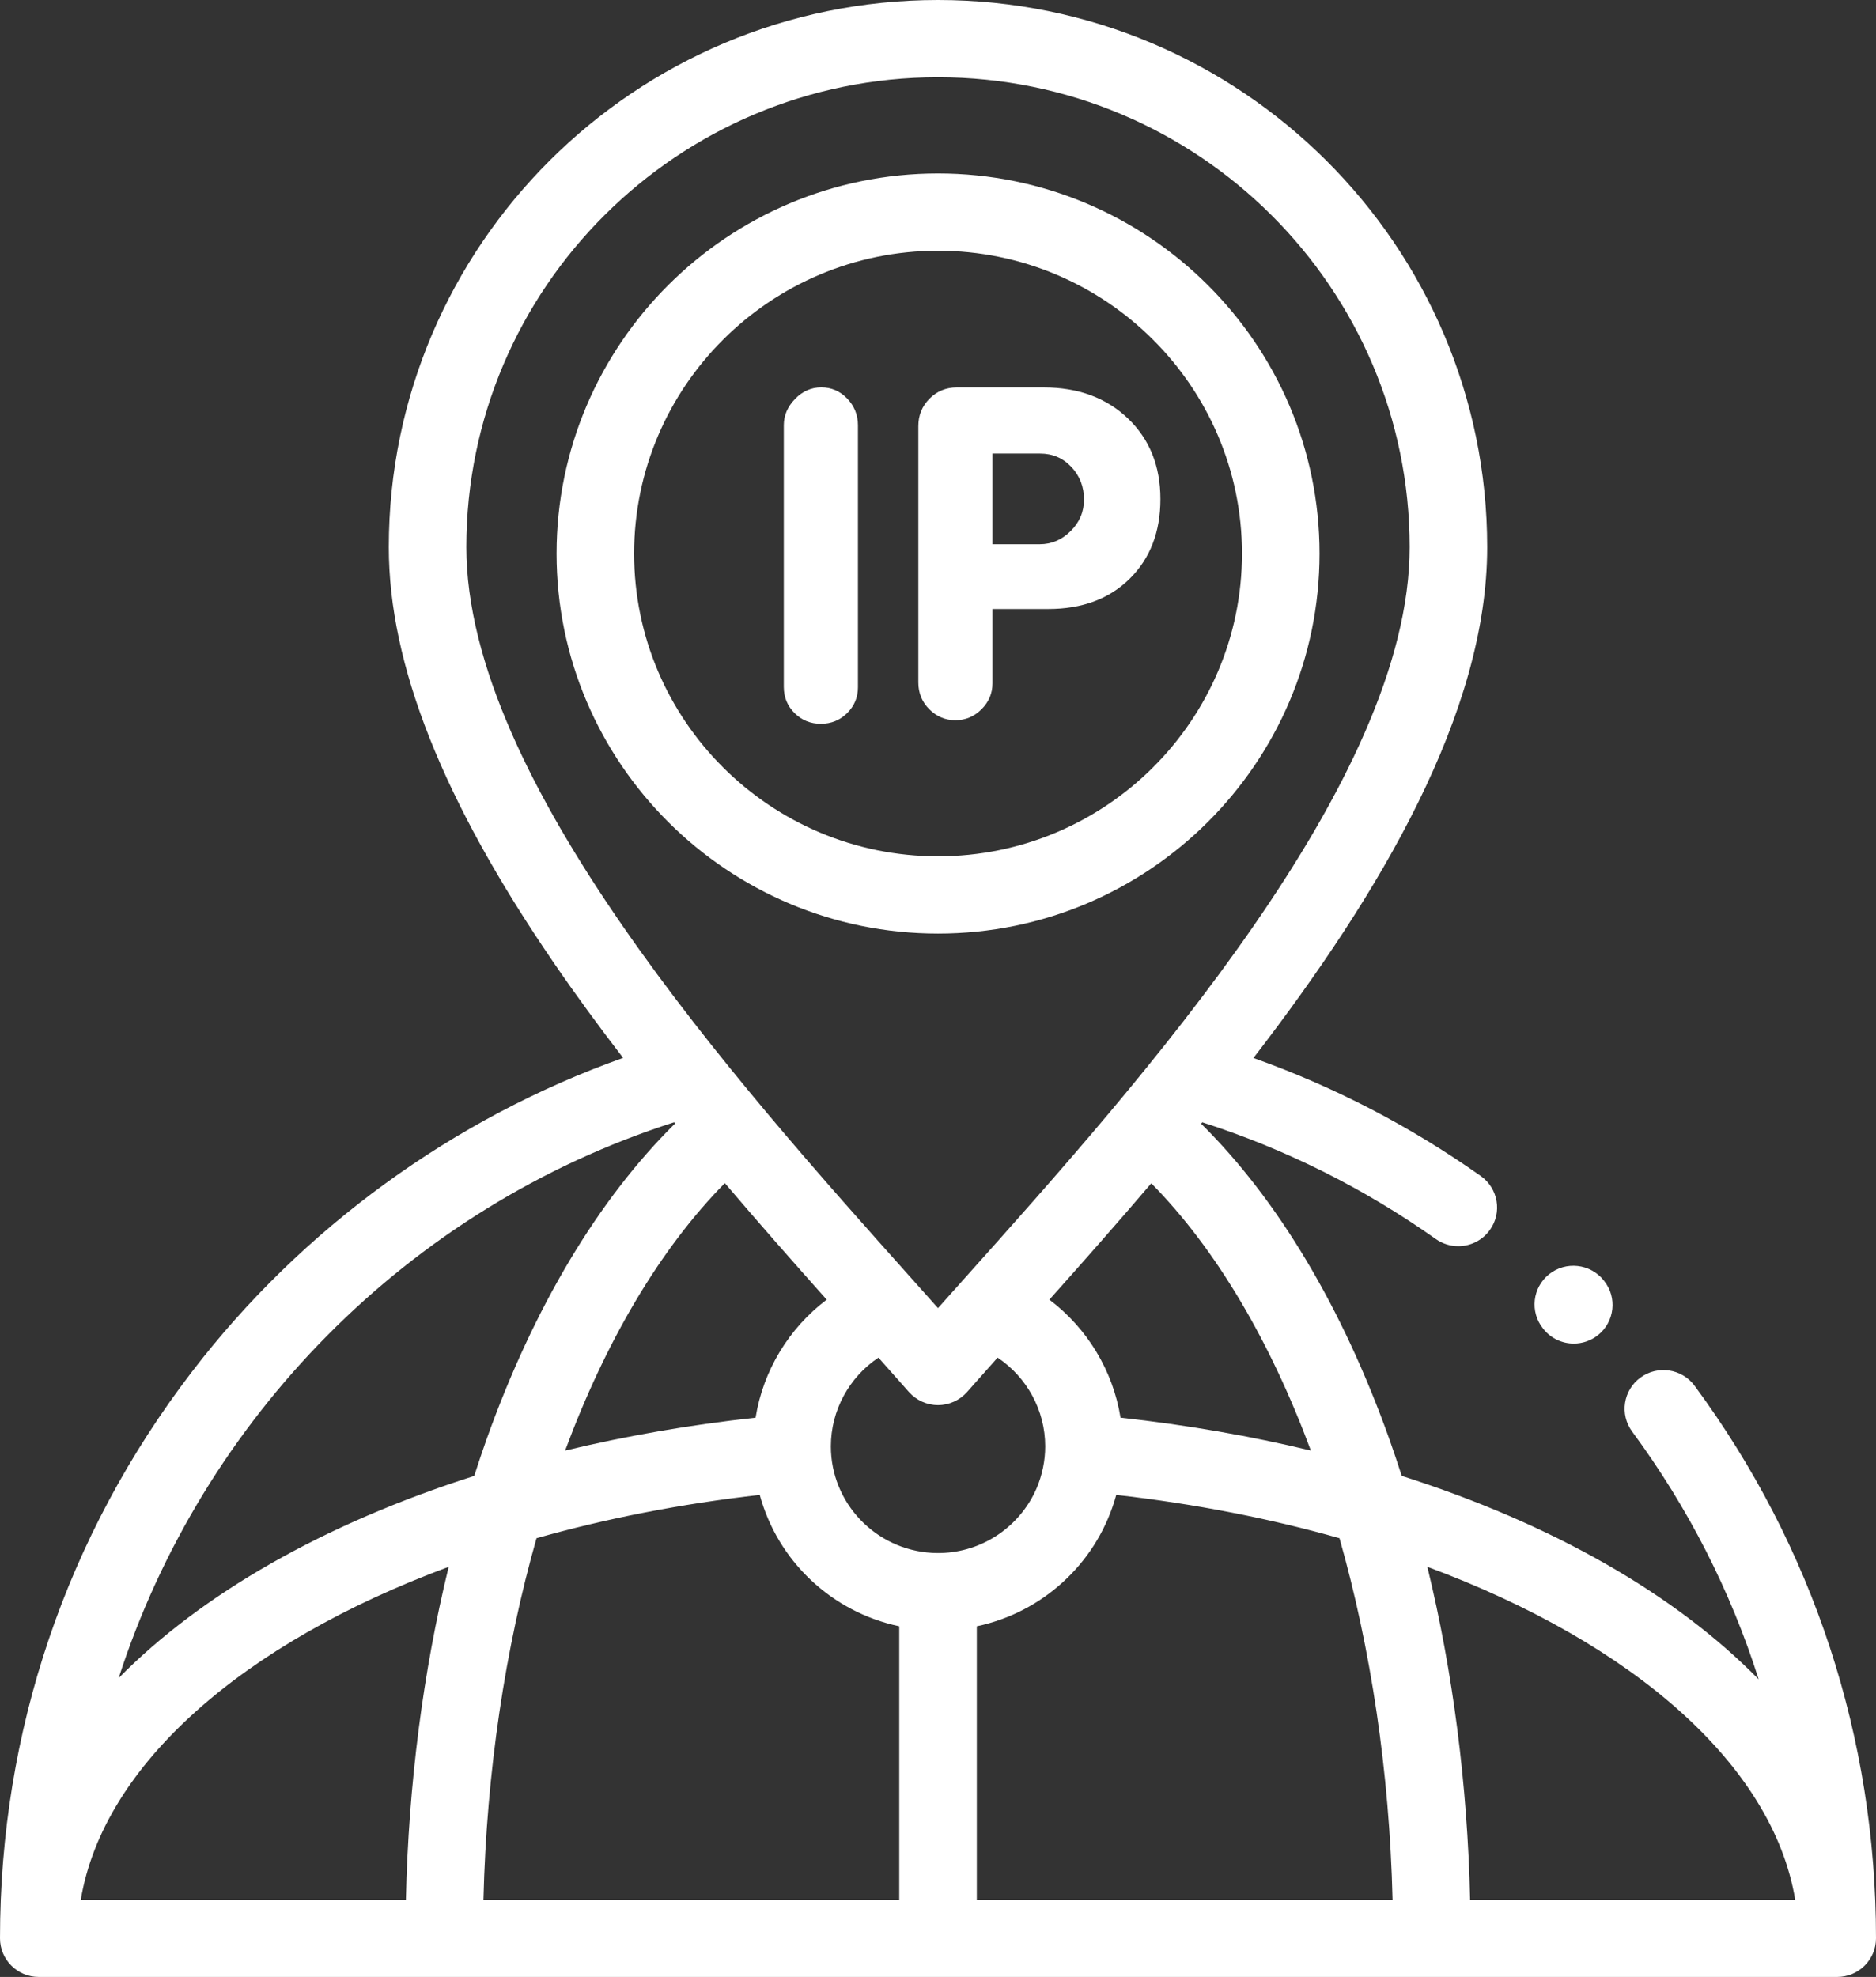
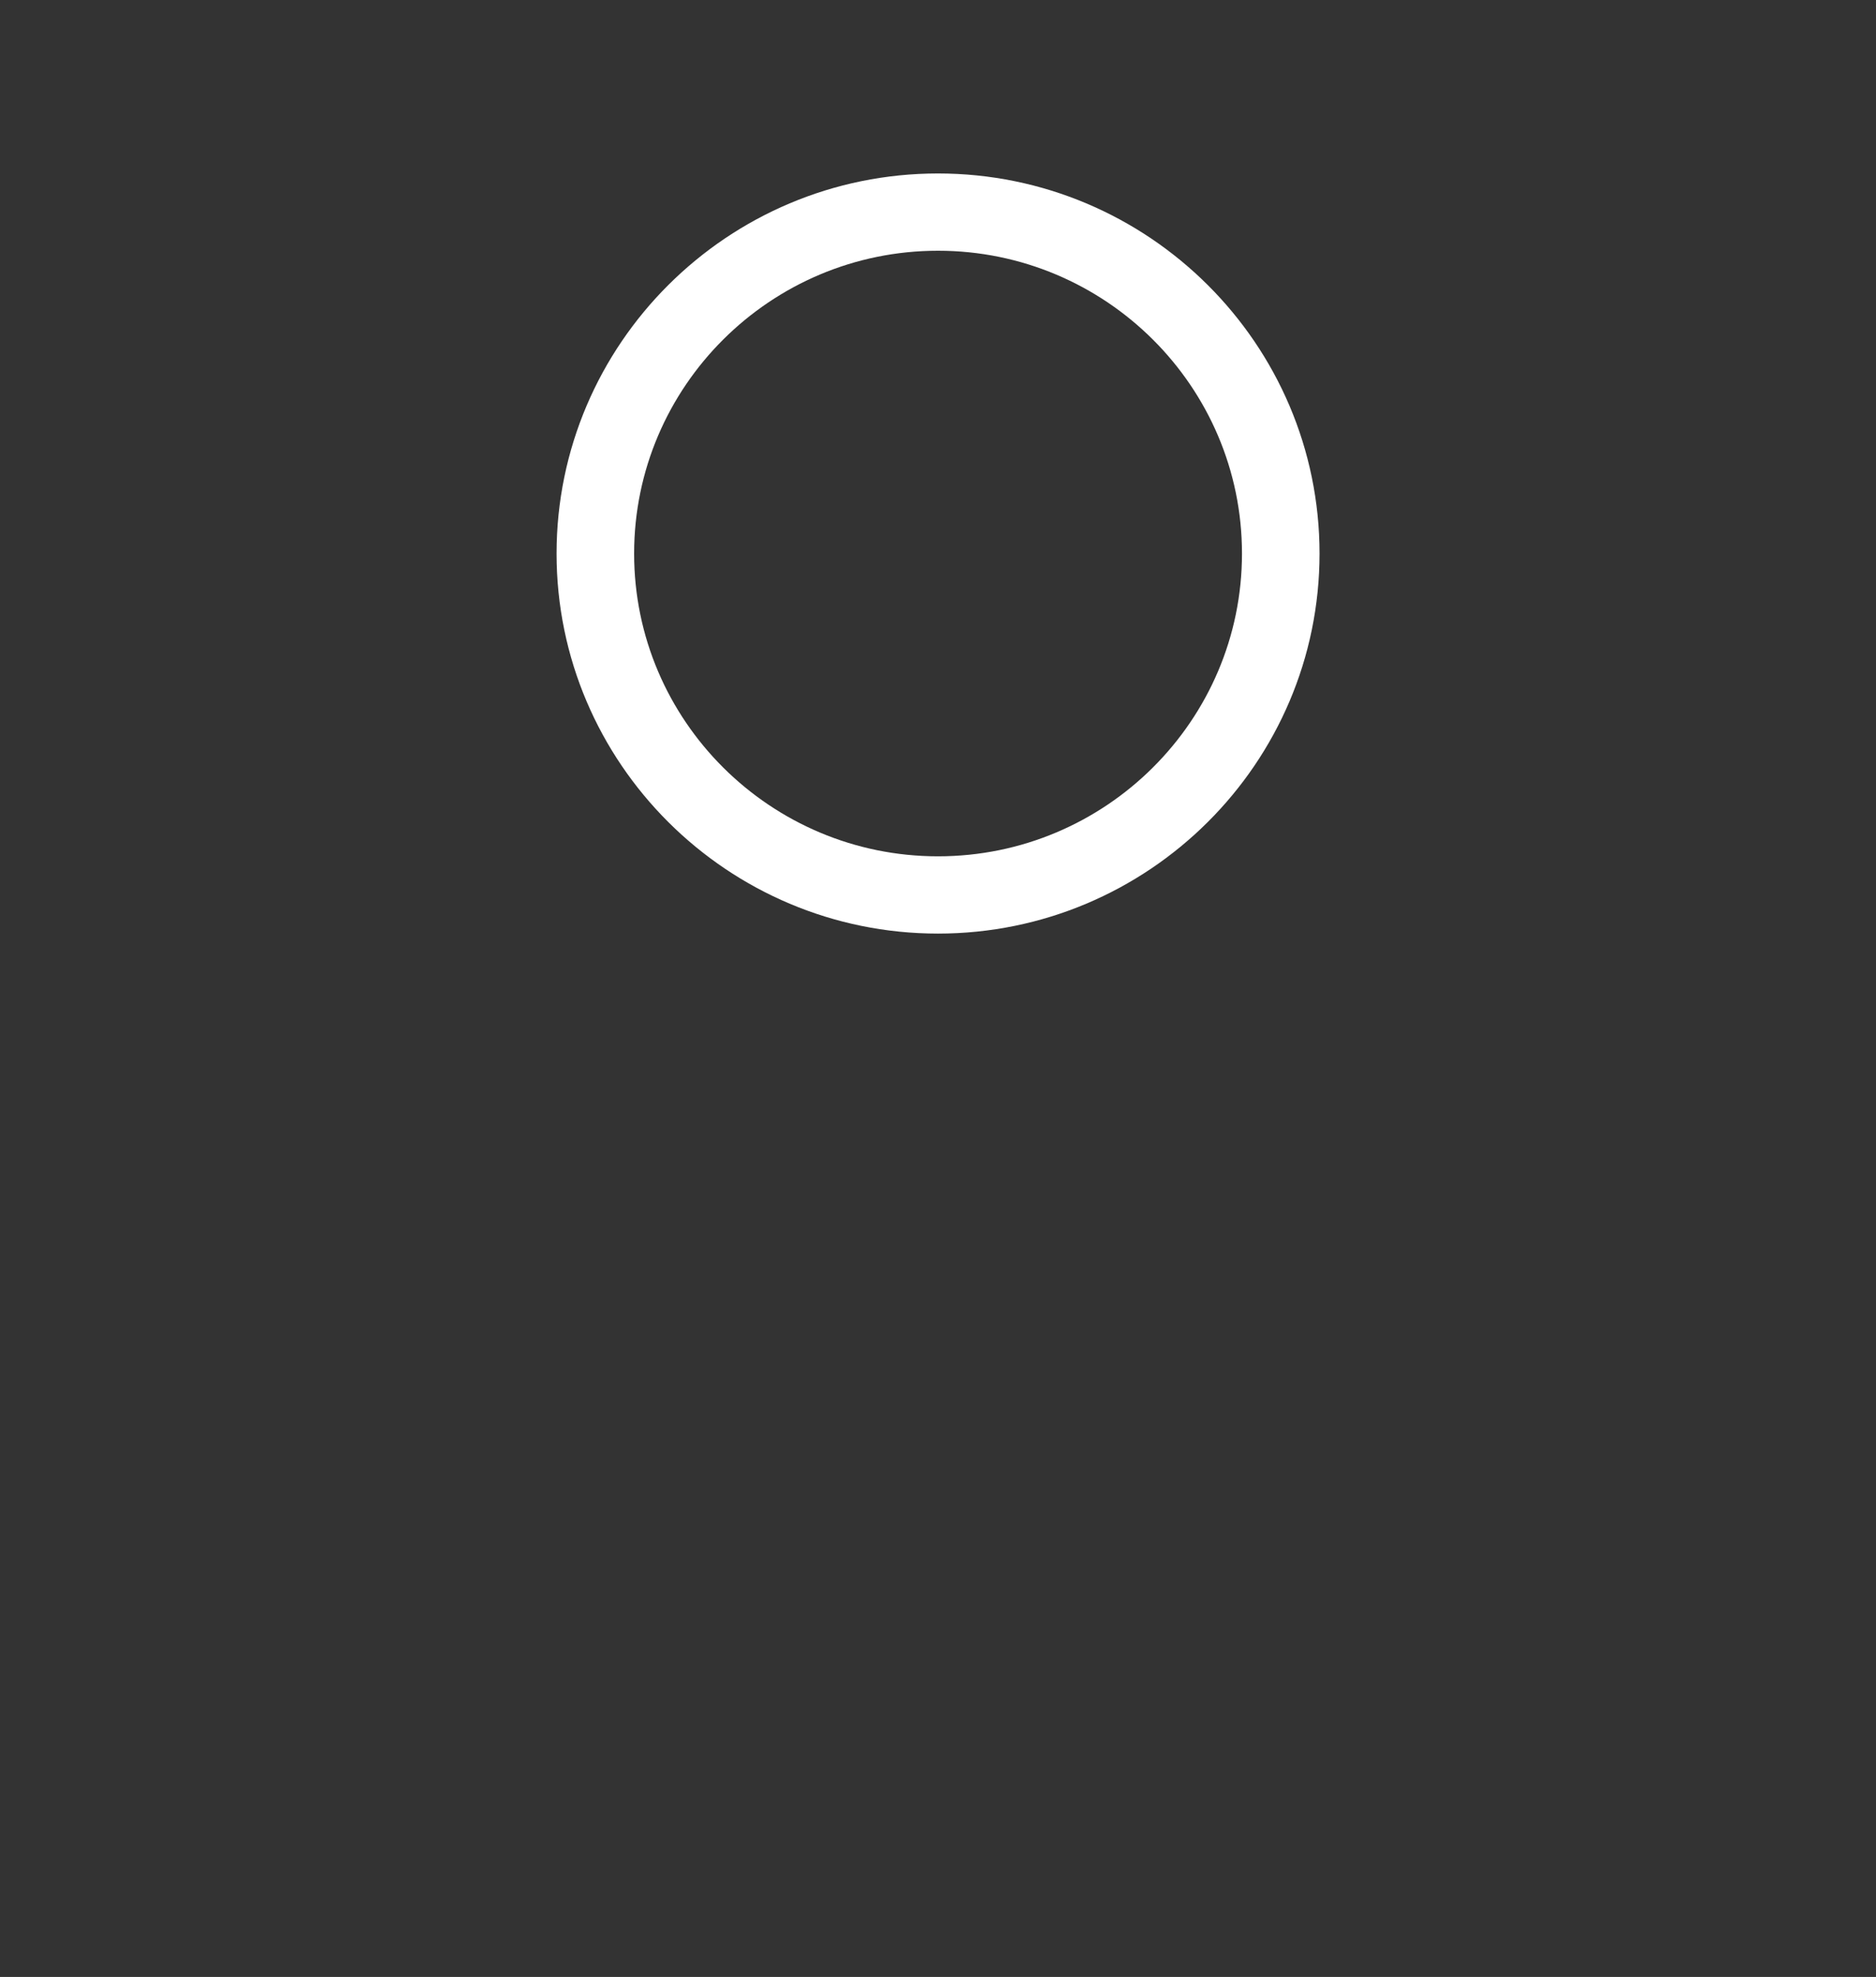
<svg xmlns="http://www.w3.org/2000/svg" width="56px" height="59px" viewBox="0 0 56 59" version="1.1">
  <rect x="0" y="0" width="56" height="59" fill="#333333" stroke="none" />
  <title>hero ico9</title>
  <desc>Created with Sketch.</desc>
  <g id="Page-1" stroke="none" stroke-width="1" fill="none" fill-rule="evenodd">
    <g id="mobi-proxy-home" transform="translate(-974, -637)" fill="#FFFFFF" fill-rule="nonzero">
      <g id="hero-ico9" transform="translate(974, 637)">
-         <path d="M25.61,20.513 C25.61,20.812 25.502,21.069 25.289,21.281 C25.074,21.494 24.812,21.601 24.503,21.601 C24.194,21.601 23.931,21.494 23.718,21.281 C23.504,21.069 23.397,20.807 23.397,20.499 L23.397,12.69 C23.397,12.4 23.508,12.139 23.731,11.908 C23.954,11.677 24.216,11.561 24.517,11.561 C24.817,11.561 25.074,11.672 25.289,11.894 C25.502,12.117 25.61,12.382 25.61,12.69 L25.61,20.513 Z" id="Path" />
-         <path d="M29.626,18.175 L29.626,20.392 C29.626,20.691 29.517,20.95 29.298,21.168 C29.08,21.385 28.82,21.494 28.52,21.494 C28.219,21.494 27.96,21.385 27.741,21.168 C27.522,20.95 27.413,20.682 27.413,20.365 L27.413,12.719 C27.413,12.393 27.525,12.119 27.748,11.896 C27.971,11.674 28.242,11.563 28.56,11.563 L31.156,11.563 C32.184,11.563 33.022,11.871 33.669,12.488 C34.315,13.105 34.639,13.908 34.639,14.896 C34.639,15.875 34.333,16.667 33.724,17.27 C33.114,17.873 32.303,18.175 31.292,18.175 L29.626,18.175 Z M29.626,13.536 L29.626,16.243 L31.033,16.243 C31.388,16.243 31.698,16.111 31.961,15.848 C32.226,15.585 32.358,15.272 32.358,14.909 C32.358,14.529 32.233,14.204 31.982,13.937 C31.731,13.669 31.42,13.536 31.046,13.536 L29.626,13.536 Z" id="Shape" />
-         <path d="M50.587,41.359 C50.209,40.846 49.485,40.735 48.969,41.112 C48.454,41.488 48.342,42.21 48.721,42.724 C50.396,44.995 51.663,47.487 52.498,50.12 C50.019,47.587 46.342,45.479 41.843,44.047 C41.723,43.676 41.6,43.307 41.471,42.944 C40.068,39.016 38.138,35.792 35.855,33.537 C35.866,33.523 35.878,33.508 35.889,33.494 C38.375,34.293 40.717,35.462 42.861,36.978 C43.064,37.122 43.298,37.191 43.53,37.191 C43.893,37.191 44.249,37.022 44.475,36.705 C44.846,36.186 44.723,35.466 44.202,35.097 C42.1,33.612 39.824,32.43 37.416,31.575 C41.225,26.636 44.394,21.26 44.394,16.329 C44.394,7.325 37.04,5.68434189e-14 28,5.68434189e-14 C18.96,5.68434189e-14 11.606,7.325 11.606,16.329 C11.606,19.837 13.217,23.895 16.531,28.734 C17.187,29.692 17.883,30.64 18.6,31.572 C13.534,33.375 9.009,36.658 5.727,40.942 C1.981,45.832 0,51.678 0,57.847 C0,58.484 0.518,59 1.157,59 L54.842,59 C55.482,59 56,58.484 56,57.847 C56,51.863 54.128,46.162 50.587,41.359 L50.587,41.359 Z M39.13,43.291 C37.334,42.858 35.433,42.526 33.448,42.309 C33.223,40.901 32.451,39.638 31.325,38.787 C32.309,37.684 33.337,36.522 34.367,35.314 C36.296,37.27 37.917,40.025 39.13,43.291 Z M13.921,16.329 C13.921,8.597 20.237,2.306 28,2.306 C35.763,2.306 42.079,8.597 42.079,16.329 C42.079,23.296 34.081,32.24 28.788,38.157 C28.518,38.459 28.256,38.752 28,39.039 C27.754,38.762 27.5,38.478 27.24,38.188 C21.936,32.253 13.921,23.284 13.921,16.329 Z M24.677,38.787 C23.551,39.638 22.78,40.901 22.555,42.309 C20.568,42.526 18.666,42.858 16.869,43.292 C18.083,40.022 19.706,37.266 21.637,35.309 C22.677,36.532 23.707,37.698 24.677,38.787 L24.677,38.787 Z M12.116,56.694 L2.412,56.694 C3.087,52.663 7.263,49.031 13.393,46.761 C12.629,49.887 12.195,53.25 12.116,56.694 Z M3.542,50.08 C6.036,42.355 12.15,36.049 20.124,33.493 C20.134,33.505 20.143,33.517 20.153,33.529 C17.866,35.783 15.934,39.01 14.529,42.941 C14.4,43.305 14.276,43.675 14.156,44.048 C9.682,45.472 6.019,47.565 3.542,50.08 L3.542,50.08 Z M26.842,56.694 L14.431,56.694 C14.524,52.871 15.08,49.197 16.015,45.907 C18.083,45.322 20.32,44.881 22.679,44.614 C23.217,46.591 24.827,48.109 26.843,48.535 L26.843,56.694 L26.842,56.694 Z M28.326,46.333 C28.158,46.35 27.988,46.353 27.82,46.344 C26.14,46.25 24.802,44.86 24.802,43.165 C24.802,42.089 25.351,41.1 26.222,40.517 C26.536,40.869 26.839,41.212 27.13,41.541 C27.35,41.79 27.667,41.934 28,41.934 C28.333,41.934 28.65,41.79 28.87,41.541 C29.161,41.211 29.465,40.869 29.779,40.517 C30.651,41.099 31.2,42.089 31.2,43.165 C31.2,43.59 31.112,44.018 30.946,44.41 C30.499,45.452 29.51,46.211 28.333,46.332 C28.331,46.332 28.329,46.333 28.326,46.333 C28.279,46.338 28.329,46.333 28.326,46.333 C28.158,46.35 28.329,46.333 28.326,46.333 L28.326,46.333 Z M29.158,56.694 L29.158,48.535 C31.109,48.123 32.679,46.687 33.265,44.803 C33.27,44.788 33.274,44.772 33.278,44.757 C33.293,44.71 33.307,44.662 33.321,44.614 C35.68,44.881 37.917,45.321 39.985,45.907 C40.92,49.197 41.476,52.872 41.569,56.694 L29.158,56.694 Z M43.884,56.694 C43.805,53.25 43.37,49.887 42.607,46.76 C48.737,49.031 52.913,52.662 53.588,56.694 L43.884,56.694 Z" id="Shape" />
        <path d="M28,27.862 C21.721,27.862 16.614,22.775 16.614,16.521 C16.614,10.266 21.721,5.177 28,5.177 C34.28,5.177 39.389,10.266 39.389,16.521 C39.389,22.775 34.28,27.862 28,27.862 Z M28,7.483 C22.998,7.483 18.929,11.537 18.929,16.521 C18.929,21.503 22.998,25.556 28,25.556 C33.004,25.556 37.074,21.503 37.074,16.521 C37.074,11.537 33.004,7.483 28,7.483 Z" id="Shape" />
-         <path d="M46.979,40.098 C46.639,40.098 46.303,39.95 46.074,39.665 L46.061,39.649 C45.662,39.151 45.743,38.426 46.242,38.028 C46.741,37.63 47.47,37.711 47.869,38.208 L47.882,38.225 C48.281,38.721 48.2,39.447 47.702,39.845 C47.488,40.015 47.232,40.098 46.979,40.098 L46.979,40.098 Z" id="Path" />
      </g>
    </g>
  </g>
</svg>